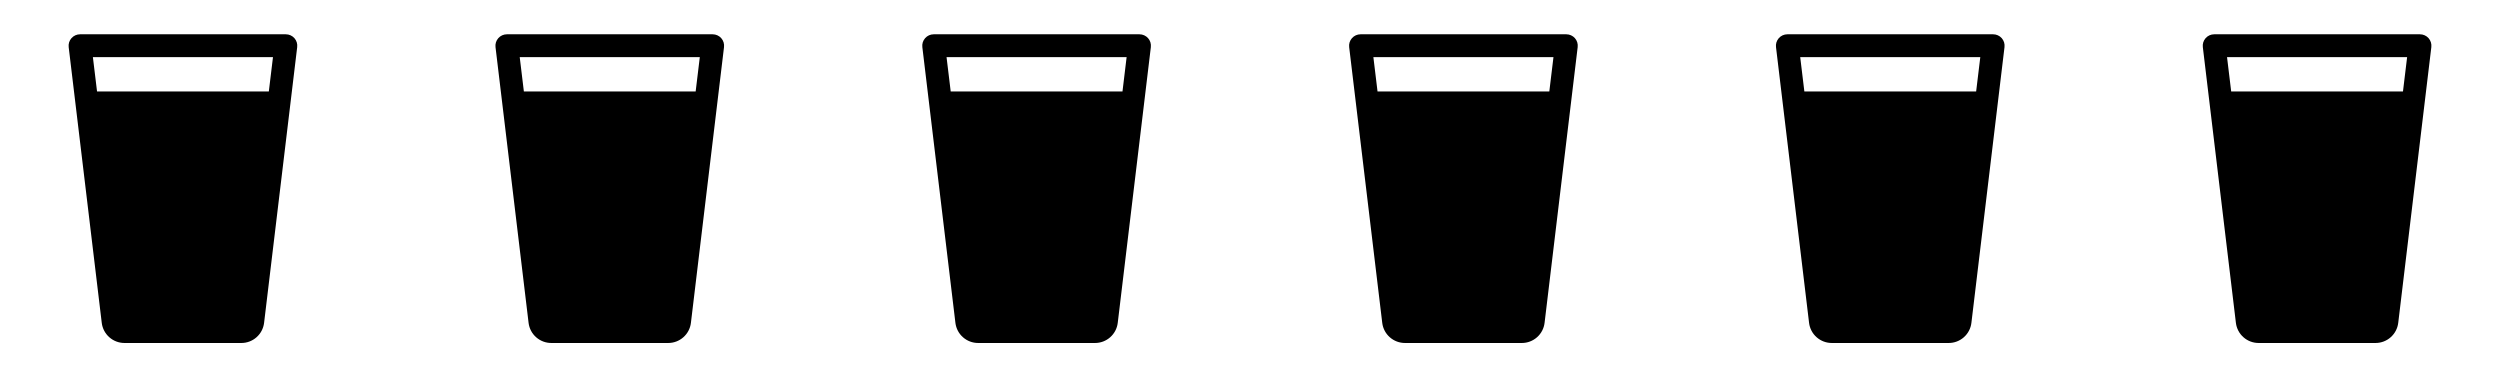
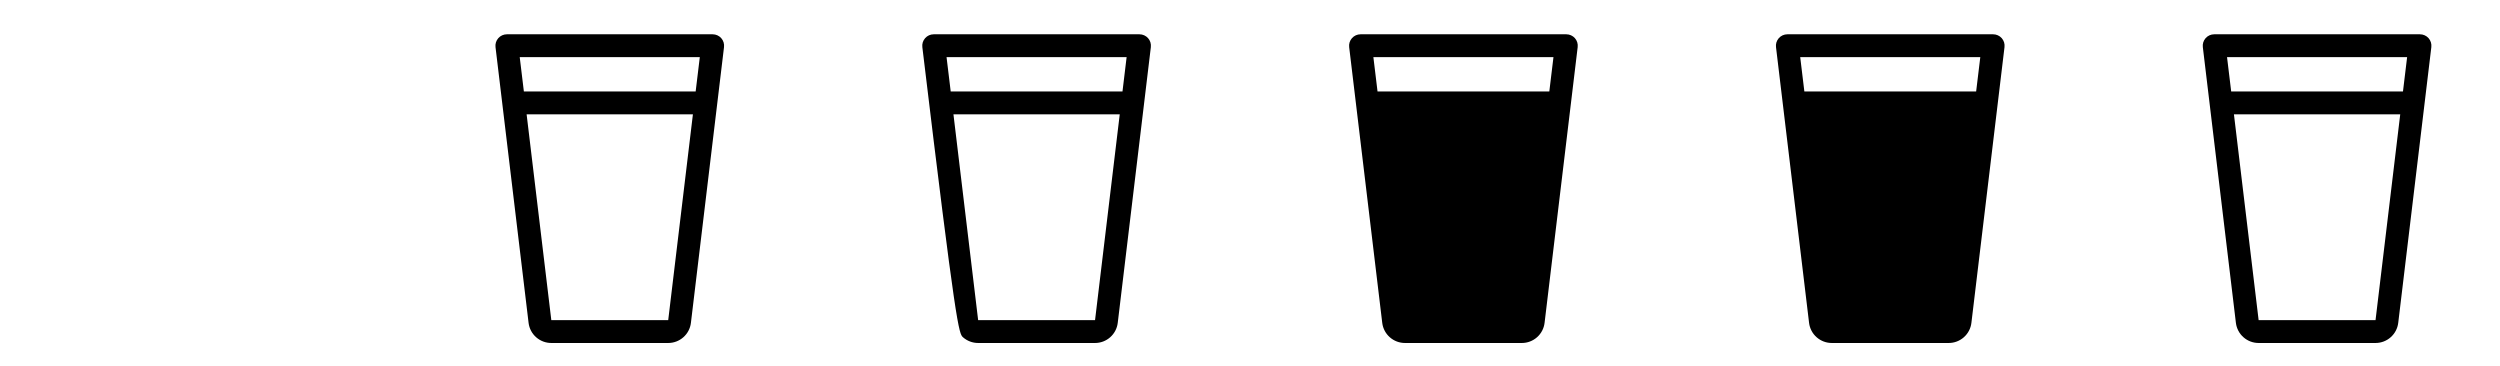
<svg xmlns="http://www.w3.org/2000/svg" width="164" height="24" viewBox="0 0 164 24" fill="none">
-   <path opacity="0.2" d="M18.299 6.75L16.579 21.094C16.556 21.275 16.468 21.442 16.33 21.563C16.193 21.684 16.017 21.75 15.834 21.75H8.165C7.982 21.75 7.805 21.684 7.668 21.563C7.531 21.442 7.442 21.275 7.42 21.094L5.699 6.75H18.299Z" fill="#1570EF" style="fill:#1570EF;fill:color(display-p3 0.084 0.439 0.936);fill-opacity:1;" />
-   <path d="M19.313 2.502C19.242 2.423 19.156 2.359 19.059 2.316C18.962 2.272 18.857 2.25 18.75 2.25H5.25C5.144 2.25 5.039 2.273 4.942 2.316C4.845 2.36 4.758 2.424 4.688 2.504C4.617 2.584 4.565 2.678 4.533 2.779C4.502 2.881 4.493 2.988 4.506 3.094L6.676 21.188C6.722 21.55 6.899 21.884 7.173 22.125C7.447 22.367 7.8 22.5 8.166 22.5H15.835C16.201 22.5 16.556 22.366 16.83 22.122C17.105 21.879 17.28 21.543 17.324 21.179L19.495 3.094C19.508 2.988 19.499 2.88 19.468 2.778C19.436 2.676 19.383 2.582 19.313 2.502ZM17.907 3.75L17.635 6H6.366L6.094 3.75H17.907ZM15.835 21H8.166L6.546 7.5H17.455L15.835 21Z" fill="#1570EF" style="fill:#1570EF;fill:color(display-p3 0.084 0.439 0.936);fill-opacity:1;" />
-   <path opacity="0.2" d="M46.299 6.75L44.579 21.094C44.556 21.275 44.468 21.442 44.33 21.563C44.193 21.684 44.017 21.75 43.834 21.75H36.165C35.982 21.75 35.805 21.684 35.668 21.563C35.531 21.442 35.442 21.275 35.419 21.094L33.699 6.75H46.299Z" fill="#1570EF" style="fill:#1570EF;fill:color(display-p3 0.084 0.439 0.936);fill-opacity:1;" />
  <path d="M47.313 2.502C47.242 2.423 47.156 2.359 47.059 2.316C46.962 2.272 46.856 2.25 46.75 2.25H33.25C33.144 2.25 33.039 2.273 32.942 2.316C32.845 2.36 32.758 2.424 32.688 2.504C32.617 2.584 32.565 2.678 32.533 2.779C32.502 2.881 32.493 2.988 32.506 3.094L34.676 21.188C34.722 21.55 34.898 21.884 35.173 22.125C35.447 22.367 35.8 22.5 36.166 22.5H43.835C44.202 22.5 44.556 22.366 44.83 22.122C45.105 21.879 45.281 21.543 45.324 21.179L47.495 3.094C47.508 2.988 47.499 2.88 47.468 2.778C47.436 2.676 47.383 2.582 47.313 2.502ZM45.907 3.75L45.635 6H34.366L34.094 3.75H45.907ZM43.835 21H36.166L34.546 7.5H45.455L43.835 21Z" fill="#1570EF" style="fill:#1570EF;fill:color(display-p3 0.084 0.439 0.936);fill-opacity:1;" />
-   <path opacity="0.2" d="M74.299 6.75L72.579 21.094C72.556 21.275 72.468 21.442 72.33 21.563C72.193 21.684 72.016 21.75 71.834 21.75H64.165C63.982 21.75 63.805 21.684 63.668 21.563C63.531 21.442 63.442 21.275 63.419 21.094L61.699 6.75H74.299Z" fill="#1570EF" style="fill:#1570EF;fill:color(display-p3 0.084 0.439 0.936);fill-opacity:1;" />
-   <path d="M75.313 2.502C75.242 2.423 75.156 2.359 75.059 2.316C74.962 2.272 74.856 2.25 74.75 2.25H61.25C61.144 2.25 61.039 2.273 60.942 2.316C60.845 2.36 60.758 2.424 60.688 2.504C60.617 2.584 60.565 2.678 60.533 2.779C60.502 2.881 60.493 2.988 60.506 3.094L62.676 21.188C62.722 21.55 62.898 21.884 63.173 22.125C63.447 22.367 63.8 22.5 64.166 22.5H71.835C72.201 22.5 72.556 22.366 72.83 22.122C73.105 21.879 73.281 21.543 73.324 21.179L75.495 3.094C75.508 2.988 75.499 2.88 75.468 2.778C75.436 2.676 75.383 2.582 75.313 2.502ZM73.906 3.75L73.635 6H62.366L62.094 3.75H73.906ZM71.835 21H64.166L62.546 7.5H73.455L71.835 21Z" fill="#1570EF" style="fill:#1570EF;fill:color(display-p3 0.084 0.439 0.936);fill-opacity:1;" />
+   <path d="M75.313 2.502C75.242 2.423 75.156 2.359 75.059 2.316C74.962 2.272 74.856 2.25 74.75 2.25H61.25C61.144 2.25 61.039 2.273 60.942 2.316C60.845 2.36 60.758 2.424 60.688 2.504C60.617 2.584 60.565 2.678 60.533 2.779C60.502 2.881 60.493 2.988 60.506 3.094C62.722 21.55 62.898 21.884 63.173 22.125C63.447 22.367 63.8 22.5 64.166 22.5H71.835C72.201 22.5 72.556 22.366 72.83 22.122C73.105 21.879 73.281 21.543 73.324 21.179L75.495 3.094C75.508 2.988 75.499 2.88 75.468 2.778C75.436 2.676 75.383 2.582 75.313 2.502ZM73.906 3.75L73.635 6H62.366L62.094 3.75H73.906ZM71.835 21H64.166L62.546 7.5H73.455L71.835 21Z" fill="#1570EF" style="fill:#1570EF;fill:color(display-p3 0.084 0.439 0.936);fill-opacity:1;" />
  <path opacity="0.2" d="M102.299 6.75L100.579 21.094C100.556 21.275 100.468 21.442 100.33 21.563C100.193 21.684 100.016 21.75 99.834 21.75H92.165C91.982 21.75 91.805 21.684 91.668 21.563C91.531 21.442 91.442 21.275 91.419 21.094L89.699 6.75H102.299Z" fill="#1570EF" style="fill:#1570EF;fill:color(display-p3 0.084 0.439 0.936);fill-opacity:1;" />
  <path d="M103.313 2.502C103.242 2.423 103.156 2.359 103.059 2.316C102.962 2.272 102.857 2.25 102.75 2.25H89.25C89.144 2.25 89.039 2.273 88.942 2.316C88.845 2.36 88.758 2.424 88.688 2.504C88.617 2.584 88.565 2.678 88.533 2.779C88.502 2.881 88.493 2.988 88.506 3.094L90.676 21.188C90.722 21.55 90.898 21.884 91.173 22.125C91.447 22.367 91.8 22.5 92.166 22.5H99.835C100.202 22.5 100.556 22.366 100.83 22.122C101.105 21.879 101.281 21.543 101.324 21.179L103.495 3.094C103.508 2.988 103.499 2.88 103.468 2.778C103.436 2.676 103.383 2.582 103.313 2.502ZM101.907 3.75L101.635 6H90.366L90.094 3.75H101.907ZM99.835 21H92.166L90.546 7.5H101.455L99.835 21Z" fill="#1570EF" style="fill:#1570EF;fill:color(display-p3 0.084 0.439 0.936);fill-opacity:1;" />
  <path opacity="0.2" d="M130.299 6.75L128.579 21.094C128.556 21.275 128.468 21.442 128.33 21.563C128.193 21.684 128.016 21.75 127.834 21.75H120.165C119.982 21.75 119.805 21.684 119.668 21.563C119.531 21.442 119.442 21.275 119.42 21.094L117.699 6.75H130.299Z" fill="#1570EF" style="fill:#1570EF;fill:color(display-p3 0.084 0.439 0.936);fill-opacity:1;" />
  <path d="M131.313 2.502C131.242 2.423 131.156 2.359 131.059 2.316C130.962 2.272 130.857 2.25 130.75 2.25H117.25C117.144 2.25 117.039 2.273 116.942 2.316C116.845 2.36 116.758 2.424 116.688 2.504C116.617 2.584 116.565 2.678 116.533 2.779C116.502 2.881 116.493 2.988 116.506 3.094L118.676 21.188C118.722 21.55 118.898 21.884 119.173 22.125C119.447 22.367 119.8 22.5 120.166 22.5H127.835C128.202 22.5 128.556 22.366 128.83 22.122C129.105 21.879 129.281 21.543 129.324 21.179L131.495 3.094C131.508 2.988 131.499 2.88 131.468 2.778C131.436 2.676 131.383 2.582 131.313 2.502ZM129.907 3.75L129.635 6H118.366L118.094 3.75H129.907ZM127.835 21H120.166L118.546 7.5H129.455L127.835 21Z" fill="#1570EF" style="fill:#1570EF;fill:color(display-p3 0.084 0.439 0.936);fill-opacity:1;" />
-   <path opacity="0.2" d="M158.299 6.75L156.579 21.094C156.556 21.275 156.468 21.442 156.33 21.563C156.193 21.684 156.016 21.75 155.834 21.75H148.165C147.982 21.75 147.805 21.684 147.668 21.563C147.531 21.442 147.442 21.275 147.42 21.094L145.699 6.75H158.299Z" fill="#1570EF" style="fill:#1570EF;fill:color(display-p3 0.084 0.439 0.936);fill-opacity:1;" />
  <path d="M159.313 2.502C159.242 2.423 159.156 2.359 159.059 2.316C158.962 2.272 158.857 2.25 158.75 2.25H145.25C145.144 2.25 145.039 2.273 144.942 2.316C144.845 2.36 144.758 2.424 144.688 2.504C144.617 2.584 144.565 2.678 144.533 2.779C144.502 2.881 144.493 2.988 144.506 3.094L146.676 21.188C146.722 21.55 146.898 21.884 147.173 22.125C147.447 22.367 147.8 22.5 148.166 22.5H155.835C156.202 22.5 156.556 22.366 156.83 22.122C157.105 21.879 157.281 21.543 157.324 21.179L159.495 3.094C159.508 2.988 159.499 2.88 159.468 2.778C159.436 2.676 159.383 2.582 159.313 2.502ZM157.907 3.75L157.635 6H146.366L146.094 3.75H157.907ZM155.835 21H148.166L146.546 7.5H157.455L155.835 21Z" fill="#1570EF" style="fill:#1570EF;fill:color(display-p3 0.084 0.439 0.936);fill-opacity:1;" />
</svg>